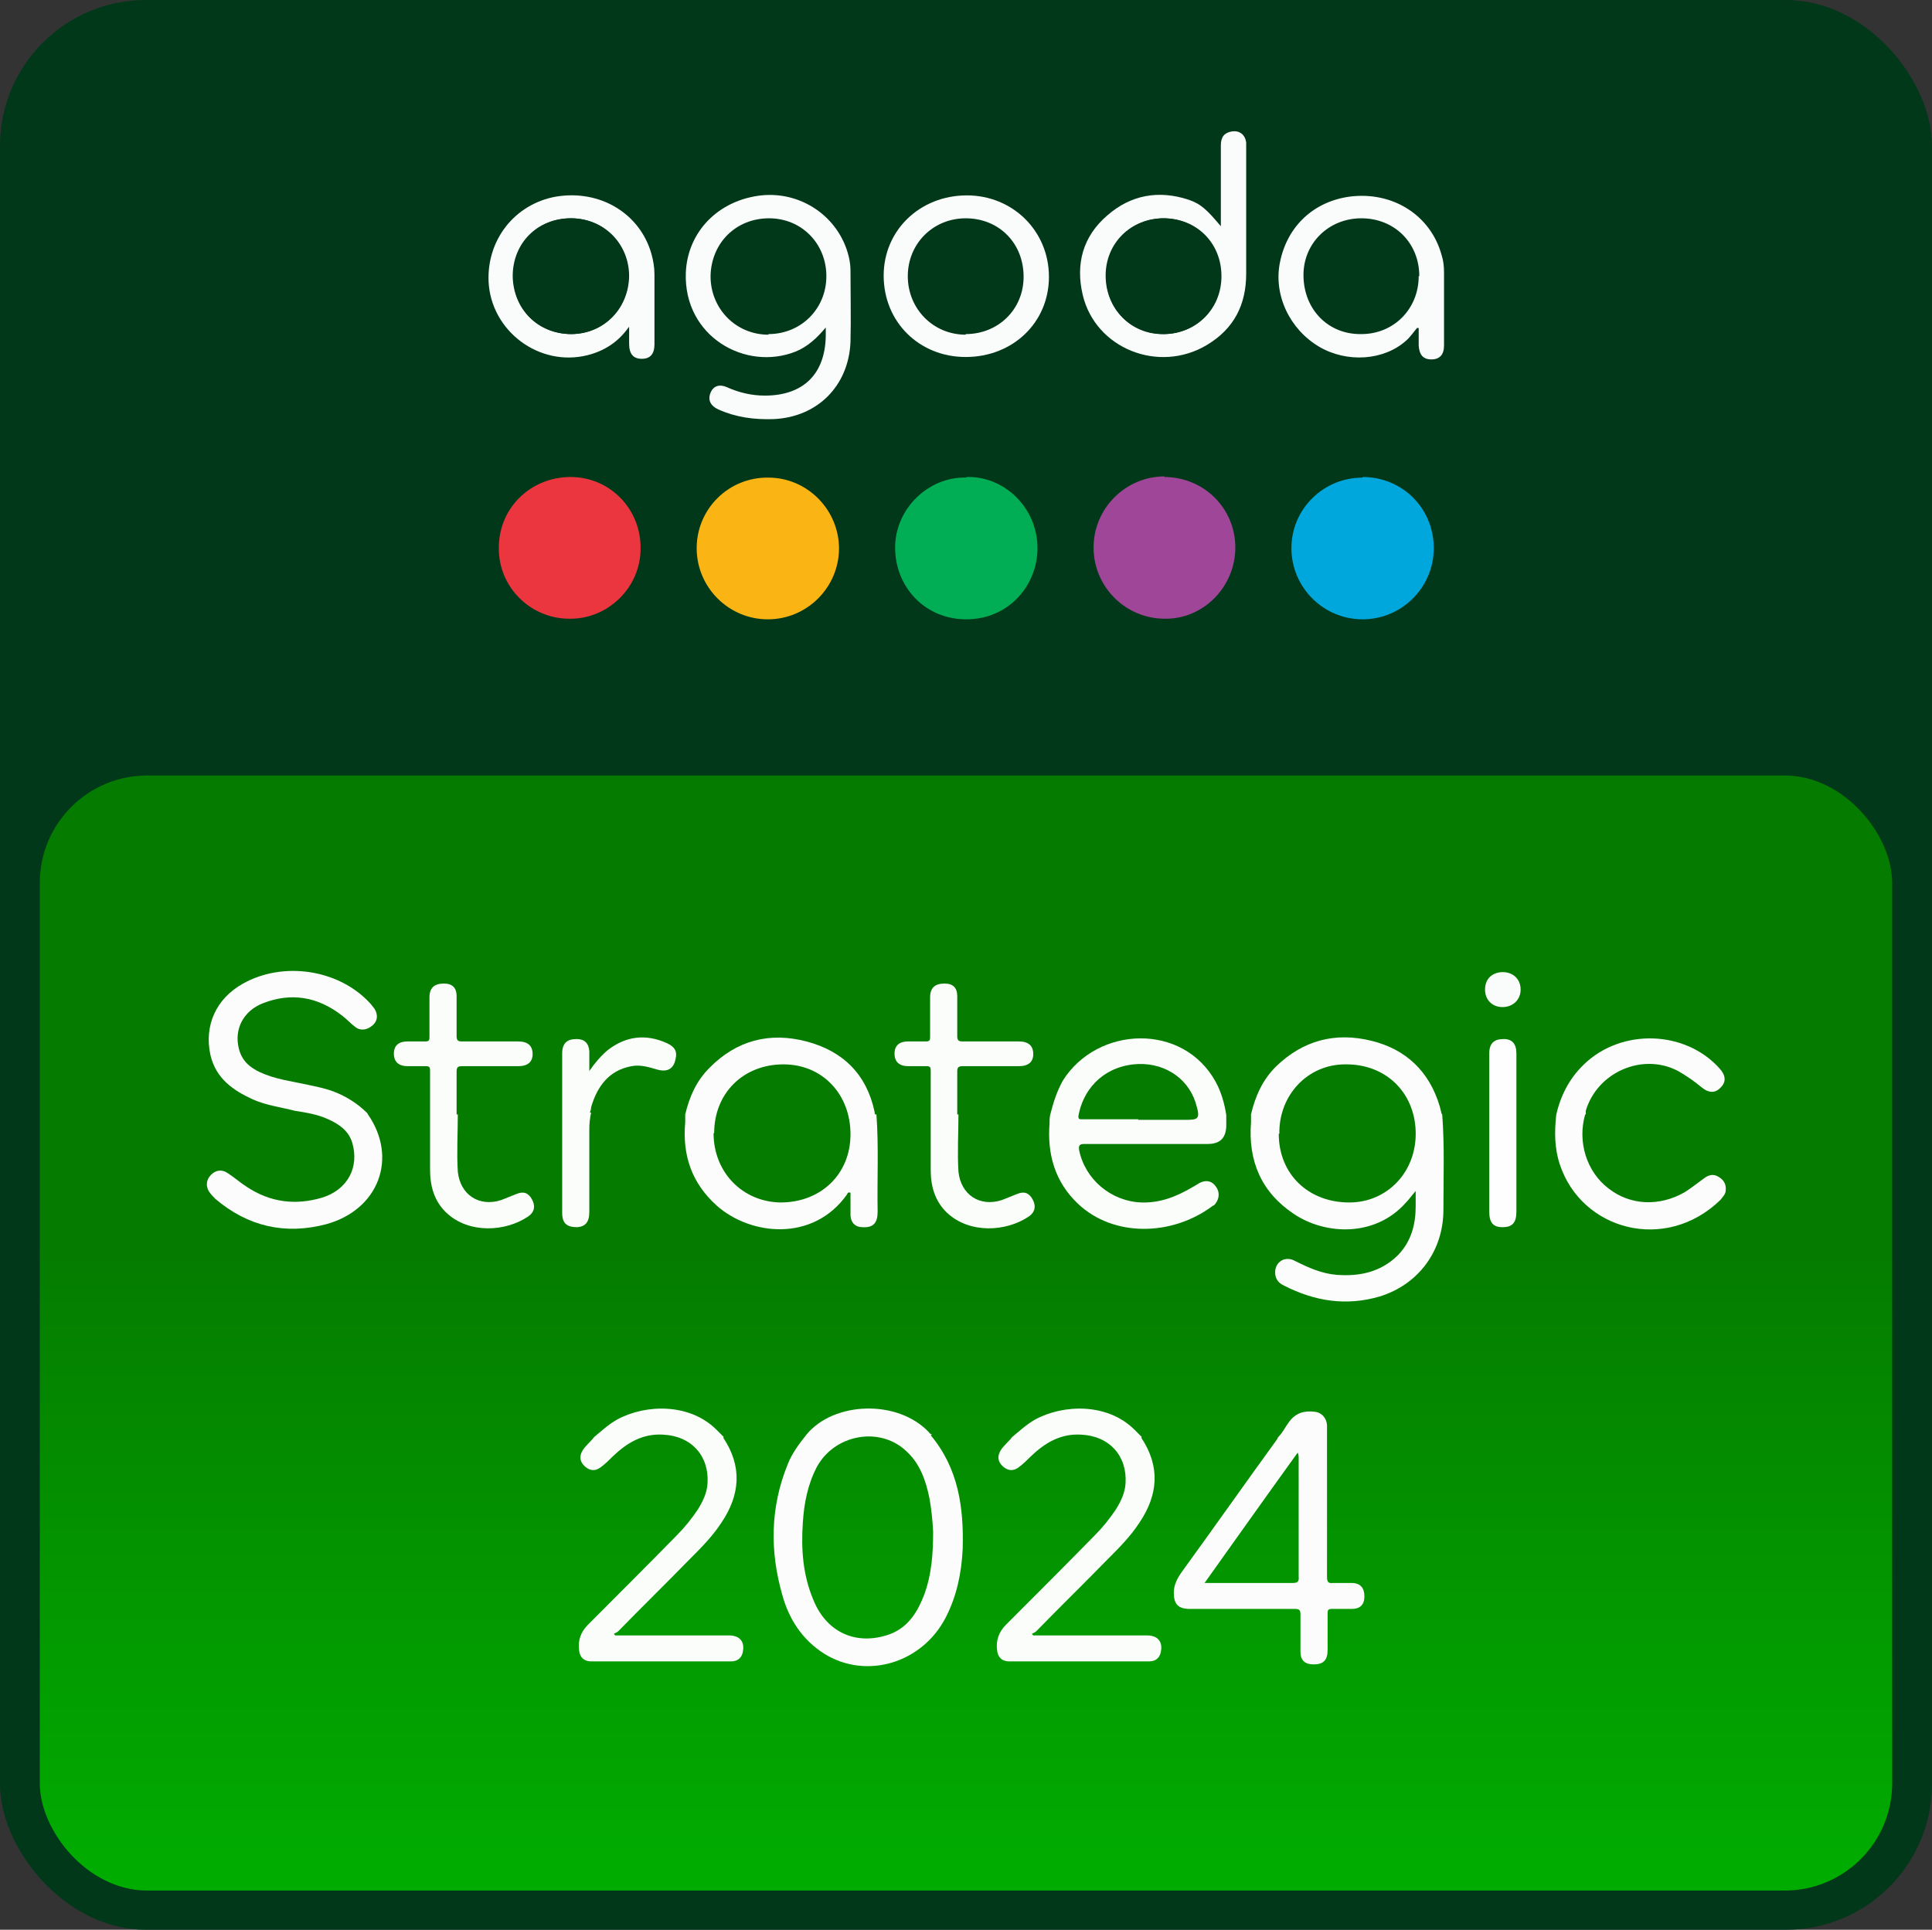
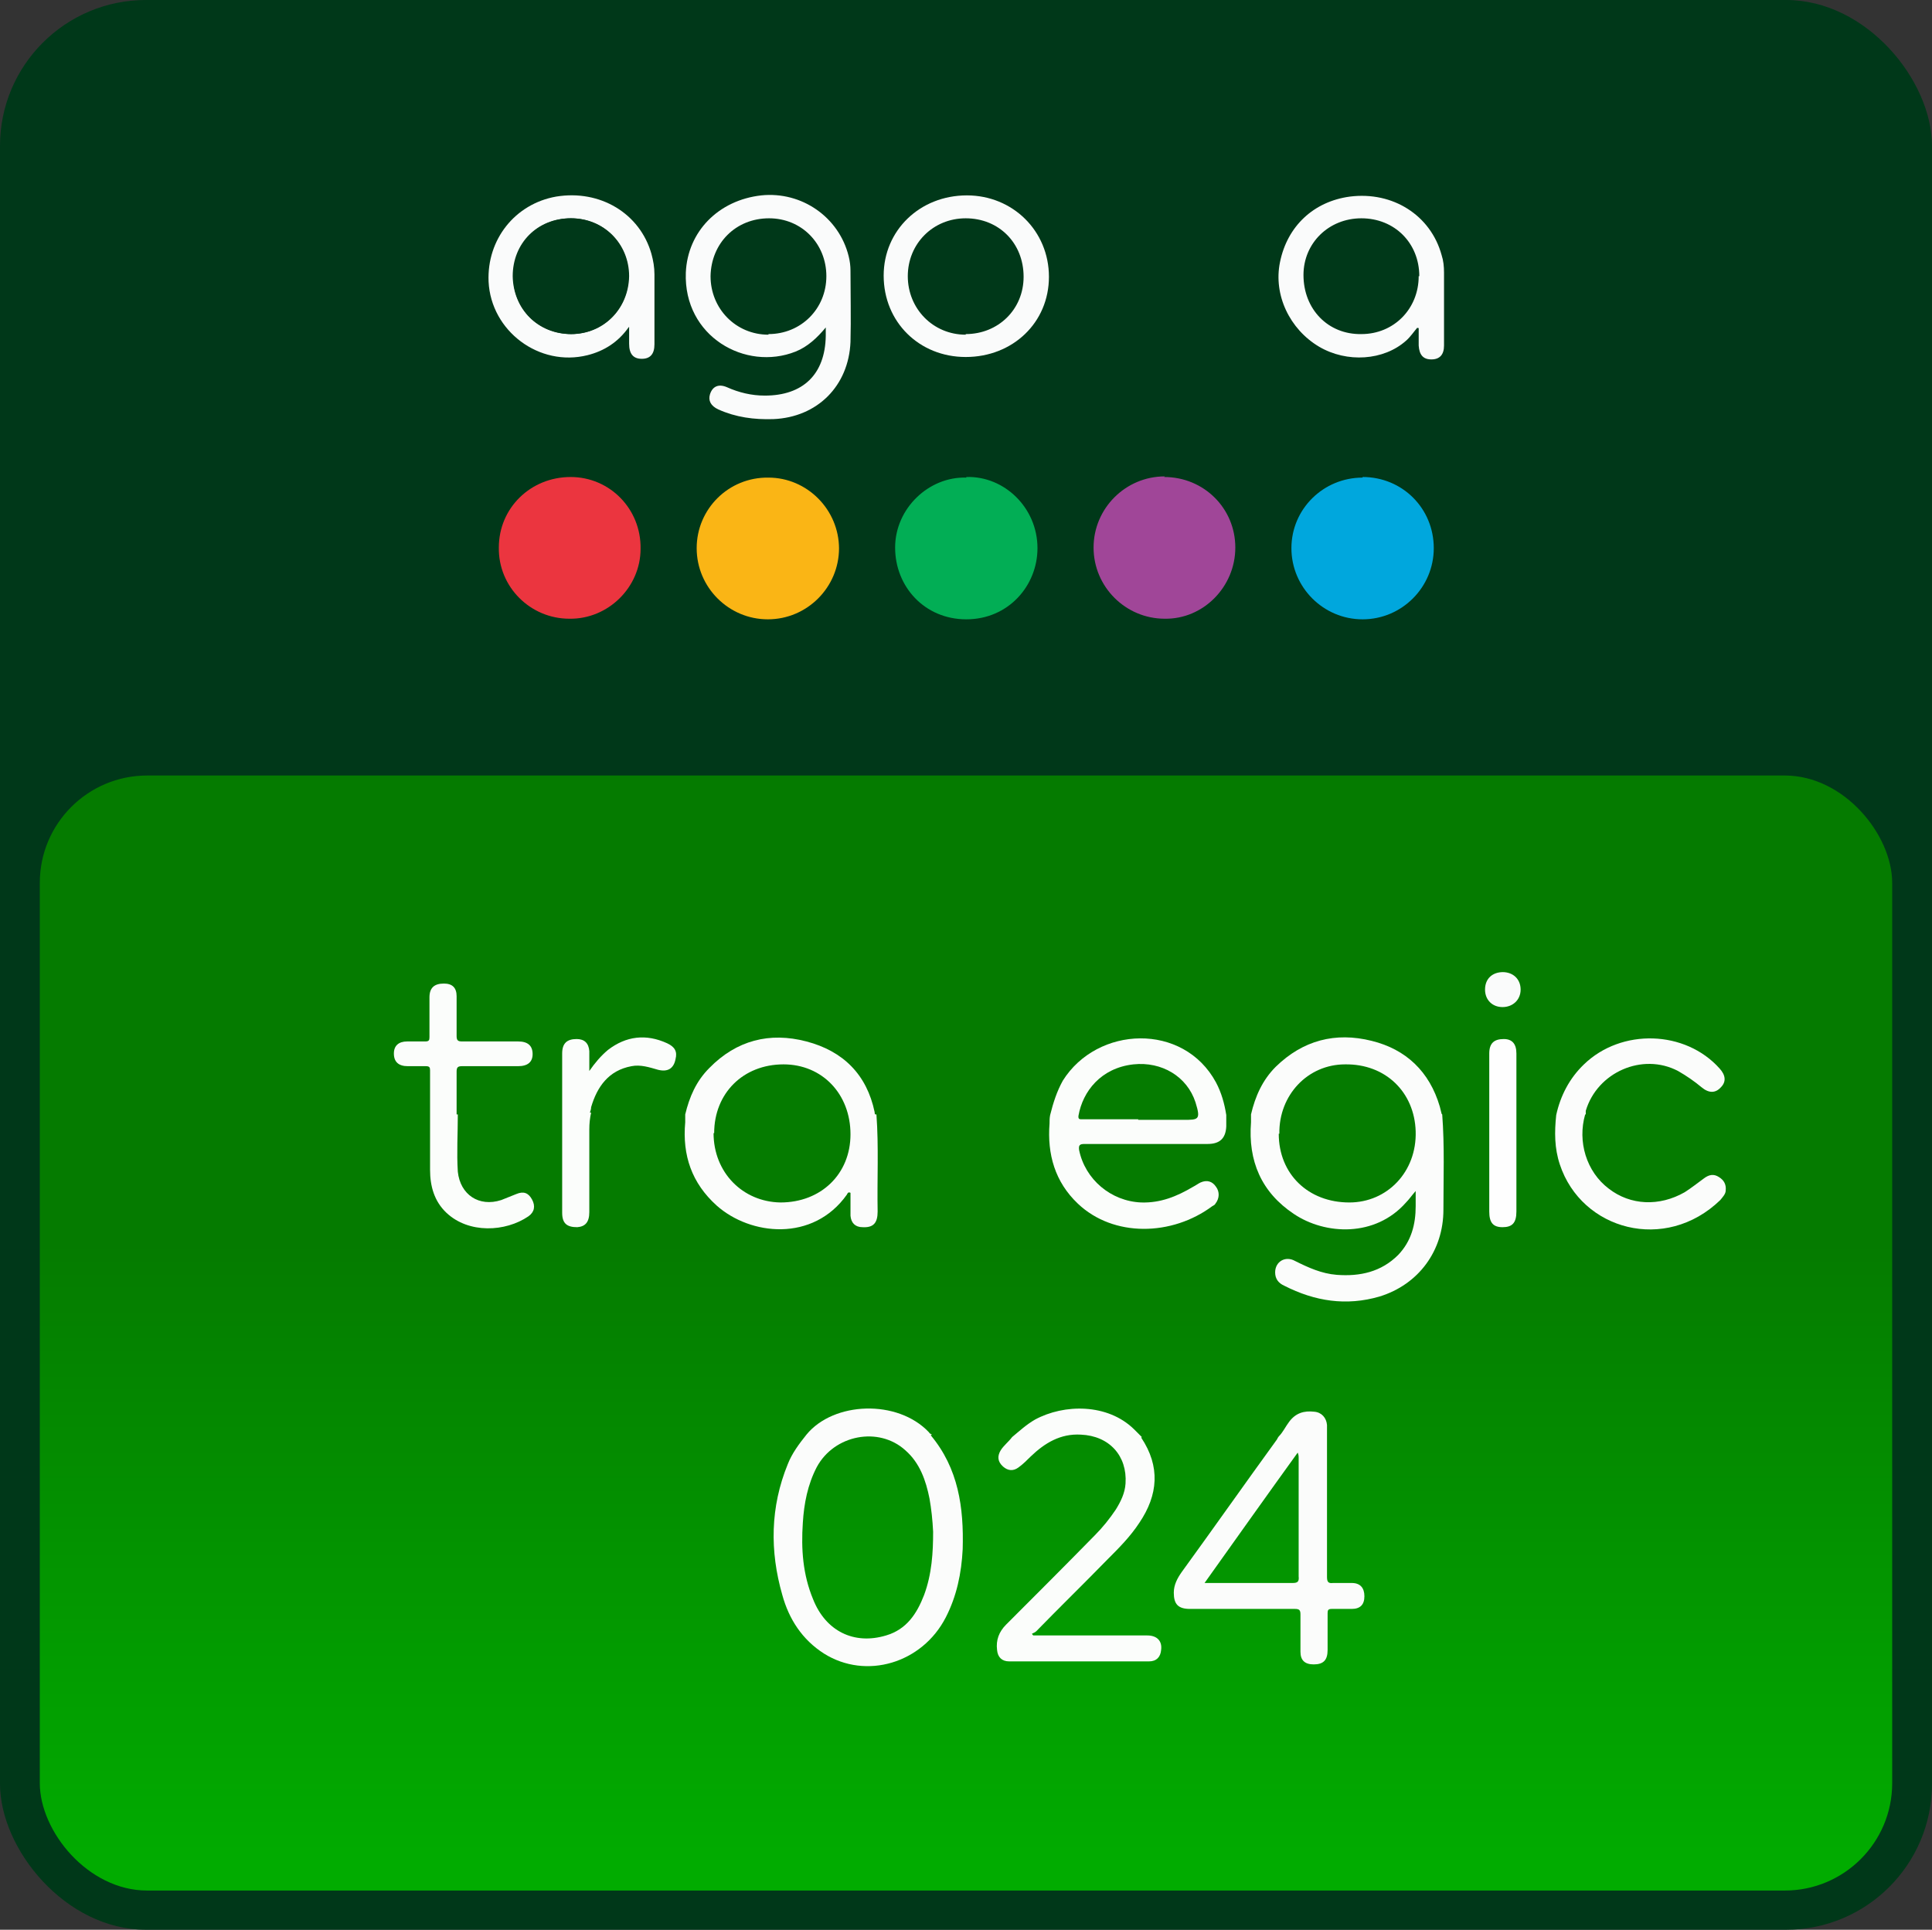
<svg xmlns="http://www.w3.org/2000/svg" id="katman_1" data-name="katman 1" version="1.1" viewBox="0 0 320.3 320">
  <rect x="0" y="0" width="320.3" height="320" fill="#333333" stroke="none" />
  <defs>
    <style>
      .cls-1 {
        fill: #00a7dd;
      }

      .cls-1, .cls-2, .cls-3, .cls-4, .cls-5, .cls-6, .cls-7, .cls-8, .cls-9, .cls-10, .cls-11 {
        stroke-width: 0px;
      }

      .cls-2 {
        fill: url(#Adsız_degrade_5);
      }

      .cls-3 {
        fill: #a04698;
      }

      .cls-4 {
        fill: #fafbfb;
      }

      .cls-5 {
        fill: #fbfcfb;
      }

      .cls-6 {
        fill: #02ae55;
      }

      .cls-7 {
        fill: #fbfdfb;
      }

      .cls-8 {
        fill: #fefefe;
      }

      .cls-9 {
        fill: #003819;
      }

      .cls-10 {
        fill: #eb353f;
      }

      .cls-11 {
        fill: #fab515;
      }
    </style>
    <linearGradient id="Adsız_degrade_5" data-name="Adsız degrade 5" x1="160.1" y1="309.5" x2="160.1" y2="206.1" gradientUnits="userSpaceOnUse">
      <stop offset="0" stop-color="#01ac00" />
      <stop offset="1" stop-color="#057b00" />
    </linearGradient>
  </defs>
  <rect class="cls-9" width="320.3" height="320" rx="24.2" ry="24.2" />
  <rect class="cls-2" x="6.6" y="128.6" width="307.1" height="184.9" rx="17.8" ry="17.8" />
  <g>
    <path class="cls-11" d="M139.1,90.9c0,6.5-5.3,11.8-11.8,11.8-6.5,0-11.8-5.3-11.8-11.8,0-6.5,5.3-11.8,11.9-11.7,6.4,0,11.7,5.3,11.7,11.8Z" />
    <path class="cls-3" d="M193,79.1c6.6,0,11.8,5.2,11.8,11.7,0,6.5-5.3,11.9-11.7,11.8-6.5,0-11.8-5.3-11.8-11.8,0-6.5,5.3-11.8,11.8-11.8Z" />
    <path class="cls-6" d="M160.2,79.1c6.3-.2,11.8,5.1,11.8,11.8,0,6.2-4.8,11.8-11.8,11.8-6.9,0-11.8-5.4-11.8-11.9,0-6.5,5.6-11.8,11.8-11.6Z" />
    <path class="cls-10" d="M82.7,90.8c0-6.6,5.3-11.7,11.9-11.7,6.5,0,11.7,5.3,11.6,11.9,0,6.4-5.4,11.7-11.8,11.6-6.5,0-11.8-5.3-11.7-11.8Z" />
    <path class="cls-1" d="M225.9,79.1c6.6,0,11.8,5.2,11.8,11.8,0,6.5-5.3,11.8-11.8,11.8-6.5,0-11.8-5.3-11.8-11.8,0-6.5,5.3-11.7,11.8-11.7Z" />
    <path class="cls-4" d="M136.9,54.3c-1.4,1.7-3,3.2-5,4-8.3,3.3-18.6-2.5-18.2-13.1.3-6.8,5.4-12,12.5-12.8,6.7-.7,12.9,3.6,14.5,10.1.2.8.3,1.6.3,2.4,0,3.9.1,7.9,0,11.8-.3,7.3-5.5,12.5-12.8,12.8-3.2.1-6.2-.3-9.1-1.6-1.3-.6-1.7-1.5-1.4-2.5.4-1.3,1.4-1.8,2.8-1.2,2,.9,4.1,1.4,6.3,1.4,6.3,0,10-3.5,10.1-9.9,0-.5,0-1,0-1.5ZM127.4,55.4c5.4,0,9.6-4.2,9.6-9.6,0-5.4-4.1-9.6-9.5-9.6-5.5,0-9.6,4.1-9.7,9.6,0,5.4,4.2,9.7,9.6,9.7Z" />
-     <path class="cls-4" d="M202.4,37.5c0-4.6,0-9,0-13.4,0-1.4.6-2.1,1.8-2.3,1.3-.2,2.2.5,2.4,1.8,0,.3,0,.6,0,1,0,6.9,0,13.9,0,20.8,0,5.1-2,9.1-6.5,11.8-8,4.8-18.5.6-20.6-8.3-1.2-5.1,0-9.7,4.1-13.2,3.9-3.4,8.5-4.2,13.4-2.6,2.1.7,3.1,1.7,5.3,4.3ZM192.9,36.2c-5.4,0-9.6,4.1-9.6,9.5,0,5.5,4.2,9.8,9.6,9.7,5.4,0,9.5-4.2,9.5-9.6,0-5.5-4.1-9.6-9.6-9.6Z" />
    <path class="cls-4" d="M104.2,54.3c-1.7,2.4-4,3.9-6.8,4.6-8,2-16-4-16.4-12.2-.3-7,4.4-12.9,11.2-14.1,7.3-1.2,13.9,2.8,15.8,9.5.3,1.1.5,2.2.5,3.4,0,3.9,0,7.7,0,11.6,0,1.6-.7,2.4-2.1,2.4-1.4,0-2.1-.8-2.1-2.5,0-.9,0-1.9,0-2.8ZM94.7,55.4c5.4,0,9.5-4.2,9.6-9.6,0-5.4-4.2-9.6-9.6-9.6-5.5,0-9.6,4.2-9.6,9.6,0,5.5,4.2,9.6,9.7,9.6Z" />
    <path class="cls-4" d="M235,54.3c-.6.7-1.2,1.6-1.9,2.2-3.7,3.3-9.8,3.7-14.4,1-4.9-2.9-7.6-8.6-6.5-14,1.2-6,5.6-10.1,11.6-10.9,7.1-.9,13.4,3.1,15.2,9.7.3.9.4,1.9.4,2.9,0,4,0,8.1,0,12.1,0,1.5-.7,2.3-2.1,2.3-1.4,0-2-.8-2.1-2.3,0-1,0-1.9,0-2.9,0,0,0,0-.2,0ZM235.3,45.8c0-5.5-4.1-9.6-9.6-9.6-5.4,0-9.6,4.1-9.6,9.4,0,5.7,4.1,9.9,9.6,9.8,5.4,0,9.5-4.2,9.5-9.6Z" />
    <path class="cls-4" d="M160.1,59.2c-7.7,0-13.6-5.8-13.6-13.5,0-7.5,6-13.3,13.8-13.3,7.6,0,13.6,5.9,13.6,13.5,0,7.6-6,13.3-13.8,13.3ZM160.1,55.4c5.4,0,9.6-4.1,9.6-9.5,0-5.6-4.1-9.7-9.6-9.7-5.4,0-9.6,4.2-9.6,9.6,0,5.4,4.2,9.7,9.6,9.7Z" />
    <path class="cls-9" d="M192.9,36.2c5.5,0,9.6,4.1,9.6,9.6,0,5.4-4.1,9.5-9.5,9.6-5.5,0-9.7-4.2-9.6-9.7,0-5.4,4.2-9.5,9.6-9.5Z" />
    <path class="cls-9" d="M94.7,55.4c-5.5,0-9.6-4.1-9.7-9.6,0-5.5,4.1-9.6,9.6-9.6,5.5,0,9.6,4.2,9.6,9.6,0,5.4-4.2,9.6-9.6,9.6Z" />
  </g>
  <g>
    <path class="cls-5" d="M239.1,184.8c.4,5.2.2,10.5.2,15.8,0,6.8-4.1,12.4-10.6,14.4-5.5,1.6-10.7.8-15.8-1.8-.9-.4-1.5-1.1-1.5-2.2,0-1.8,1.7-2.8,3.3-1.9,2.2,1.1,4.4,2.1,6.9,2.3,3.9.3,7.4-.5,10.2-3.3,2.2-2.3,2.9-5.1,2.9-8.1,0-.7,0-1.5,0-2.5-.7.8-1.1,1.4-1.6,1.9-5.1,5.8-13.4,5.4-18.6,1.9-5.4-3.6-7.6-8.8-7.1-15.2,0-.4,0-.9,0-1.3.7-3,1.9-5.7,4.1-7.9,4.5-4.4,9.9-5.8,15.9-4.3,5.7,1.4,9.6,5.1,11.3,10.9.1.4.2.8.3,1.2ZM212,188c0,6.7,4.9,11.4,11.7,11.4,6.3,0,11.2-5.1,11-11.8-.2-6.5-5-11.2-11.7-11.1-6.2,0-11,5.1-10.9,11.5Z" />
-     <path class="cls-5" d="M61,184.8c5,7.2,1.8,15.8-6.9,18.2-6.8,1.8-13,.4-18.4-4.2-.4-.4-.8-.8-1.1-1.3-.5-.9-.4-1.9.4-2.7.8-.8,1.8-.9,2.7-.3,1.1.7,2.1,1.6,3.2,2.3,3.9,2.6,8.1,3.1,12.5,1.8,4.2-1.3,6.2-5,5-9.1-.6-2-2.2-3.1-4-3.9-1.7-.8-3.6-1.1-5.5-1.4-2.3-.6-4.8-.9-7-1.9-3.3-1.5-6.1-3.5-7-7.3-1.1-4.9.9-9.4,5.4-11.9,6.6-3.7,15.7-2.4,20.9,3.1.3.3.6.7.9,1.1.6,1,.5,2-.3,2.7-.9.8-2,1-2.9.3-.8-.6-1.4-1.3-2.2-1.9-4-3.1-8.4-3.9-13.2-2-3.2,1.3-4.7,4.3-3.9,7.5.5,2,1.8,3.1,3.5,3.9,2.6,1.2,5.3,1.5,8,2.1,1.4.3,2.9.6,4.2,1.1,2.1.8,4,2,5.6,3.6Z" />
    <path class="cls-7" d="M203.3,184.8c0,.7,0,1.4,0,2-.1,2-1.1,2.9-3.1,2.9-4.7,0-9.4,0-14,0s-4.3,0-6.4,0c-.8,0-1,.2-.9,1,1,4.9,5.3,8.5,10.3,8.7,3.2.1,5.9-1,8.6-2.6.4-.2.8-.5,1.2-.7,1.1-.5,2-.2,2.6.7.6.8.6,1.9-.1,2.8-.1.2-.3.3-.5.4-6.7,5-16.4,5.2-22.3-.4-3.8-3.6-5.1-8.2-4.7-13.3,0-.5,0-.9.1-1.4.5-2,1.1-3.9,2.1-5.7,5.7-9.1,20-9.7,25.4.3.9,1.7,1.4,3.5,1.7,5.4ZM188.7,185.7c2.5,0,5,0,7.5,0s2.9,0,2-2.9c-1.4-4.3-5.6-6.8-10.3-6.3-5.4.6-8.4,4.5-9.1,8.5-.1.7.3.6.7.6,3.1,0,6.1,0,9.2,0Z" />
    <path class="cls-5" d="M145.3,184.8c.4,5.4.1,10.7.2,16.1,0,1.9-.7,2.7-2.5,2.6-1.2,0-1.9-.7-2-1.9,0-1.3,0-2.5,0-3.8-.4-.2-.5.1-.6.3-5.6,7.9-16,6.8-21.6,1.8-4.1-3.7-5.7-8.3-5.2-13.8,0-.4,0-.9,0-1.3.7-2.9,1.8-5.5,4-7.7,4.5-4.6,10-6,16.1-4.4,6.1,1.6,10,5.5,11.3,11.7,0,.1,0,.3.1.4ZM118.3,187.9c0,6.5,4.8,11.4,11.1,11.5,6.7,0,11.6-4.7,11.6-11.3,0-6.7-4.7-11.6-11.1-11.6-6.7,0-11.5,4.8-11.5,11.4Z" />
    <path class="cls-5" d="M262.8,184.8c-1.3,4.5.2,9.5,3.9,12.3,3.6,2.8,8.4,3,12.6.6,1.1-.7,2.1-1.5,3.2-2.3.8-.6,1.6-.8,2.5-.2.8.5,1.2,1.2,1.1,2.2,0,.6-.5,1.1-.9,1.6-9.1,8.8-23,5-26.6-5.9-.9-2.7-.9-5.4-.6-8.2.7-3.2,2.2-6.1,4.6-8.4,6.2-6,16.8-5.7,22.5.7,1,1.1,1.1,2.2.2,3.1-.9,1-2,1-3.2,0-1.2-1-2.5-1.9-3.9-2.7-5.9-3.1-13.4.2-15.3,6.6,0,.2,0,.4,0,.6Z" />
    <path class="cls-7" d="M75.9,184.8c0,3.2-.2,6.4,0,9.5.4,3.8,3.5,5.9,7.2,4.7.8-.3,1.7-.7,2.5-1,1.2-.5,2-.2,2.6.9.6,1.1.4,2.1-.6,2.8-3.8,2.6-9.9,2.9-13.6-.6-2-1.9-2.7-4.4-2.7-7.1,0-3.1,0-6.1,0-9.2,0-2.4,0-4.9,0-7.3,0-.5-.1-.7-.7-.7-1,0-2,0-3,0-1.5,0-2.3-.7-2.3-2.1,0-1.3.8-2,2.2-2,1,0,2,0,3,0,.6,0,.7-.2.7-.7,0-2.2,0-4.4,0-6.6,0-1.6.8-2.3,2.4-2.3,1.4,0,2.1.7,2.1,2.1,0,2.2,0,4.4,0,6.6,0,.7.2.9.9.9,3.1,0,6.2,0,9.3,0,1.6,0,2.4.7,2.4,2.1,0,1.3-.8,2-2.4,2-3.1,0-6.2,0-9.3,0-.7,0-.9.2-.9.9,0,2.4,0,4.7,0,7.1Z" />
-     <path class="cls-7" d="M158.9,184.8c0,3.2-.2,6.4,0,9.5.4,3.8,3.5,5.9,7.2,4.7.8-.3,1.7-.7,2.5-1,1.2-.5,2-.2,2.6.9.6,1.1.4,2.1-.6,2.8-3.8,2.6-9.9,2.9-13.6-.6-2-1.9-2.7-4.4-2.7-7.1,0-3.1,0-6.1,0-9.2,0-2.4,0-4.9,0-7.3,0-.5-.1-.7-.7-.7-1,0-2,0-3,0-1.5,0-2.3-.7-2.3-2.1,0-1.3.8-2,2.2-2,1,0,2,0,3,0,.6,0,.7-.2.7-.7,0-2.2,0-4.4,0-6.6,0-1.6.8-2.3,2.4-2.3,1.4,0,2.1.7,2.1,2.1,0,2.2,0,4.4,0,6.6,0,.7.2.9.9.9,3.1,0,6.2,0,9.3,0,1.6,0,2.4.7,2.4,2.1,0,1.3-.8,2-2.4,2-3.1,0-6.2,0-9.3,0-.7,0-.9.2-.9.9,0,2.4,0,4.7,0,7.1Z" />
    <path class="cls-7" d="M98,184.5c-.2.9-.3,1.8-.3,2.8,0,4.6,0,9.1,0,13.7,0,1.7-.7,2.4-2,2.5-1.7,0-2.5-.6-2.5-2.4,0-5,0-10.1,0-15.1,0-.4,0-.8,0-1.2,0-3.4,0-6.7,0-10.1,0-1.7.8-2.4,2.4-2.4,1.3,0,2,.7,2.1,2,0,.6,0,1.1,0,1.7,0,.5,0,1,0,1.6.9-1.3,1.9-2.5,3.1-3.5,3-2.3,6.3-2.7,9.8-1.1,1.3.6,1.7,1.4,1.4,2.6-.3,1.6-1.3,2.2-2.9,1.8-1.4-.4-2.9-.9-4.4-.6-3.8.7-5.7,3.4-6.7,6.8,0,.3-.1.6-.2.9Z" />
    <path class="cls-8" d="M251.4,184.8c0,3.8,0,7.6,0,11.5,0,1.5,0,3.1,0,4.6,0,1.9-.7,2.6-2.3,2.6-1.6,0-2.2-.8-2.2-2.6,0-5,0-9.9,0-14.9,0-.4,0-.8,0-1.2,0-3.4,0-6.7,0-10.1,0-1.7.8-2.4,2.4-2.4,1.4,0,2.1.8,2.1,2.4,0,3.4,0,6.7,0,10.1Z" />
    <path class="cls-4" d="M249.1,161.2c1.8,0,3,1.2,3,2.9,0,1.7-1.3,2.9-3,2.9-1.7,0-2.9-1.2-2.9-2.9,0-1.8,1.2-2.9,3-2.9Z" />
    <path class="cls-5" d="M154.3,238c4.6,5.5,5.5,12,5.3,18.9-.2,4-1,7.8-2.8,11.3-3.9,7.6-13.2,10.4-20.2,6-3.6-2.3-5.8-5.7-6.9-9.7-2.1-7.3-2-14.6.9-21.7.7-1.8,1.9-3.4,3.1-4.9,4.5-5.5,15.1-5.9,20.3-.4.1.2.3.3.5.4ZM154.7,254c-.1-2-.3-3.8-.6-5.5-.6-3-1.6-5.9-4-8-4.4-4-11.8-2.6-14.7,2.8-1.5,2.9-2.1,6-2.3,9.2-.3,4.4,0,8.6,1.7,12.7,2.1,5.3,6.8,7.6,12.1,6,3.4-1,5.1-3.6,6.3-6.7,1.3-3.5,1.5-7.1,1.5-10.5Z" />
-     <path class="cls-5" d="M220,238c0,.9,0,1.7,0,2.6,0,7,0,13.9,0,20.9,0,.8.2,1.1,1,1,1,0,2.1,0,3.1,0,1.4,0,2.1.8,2.1,2.2,0,1.4-.7,2.1-2.1,2.1-1.1,0-2.2,0-3.3,0-.6,0-.7.2-.7.7,0,2,0,4.1,0,6.1,0,1.7-.7,2.4-2.3,2.4-1.5,0-2.2-.7-2.2-2.1,0-2.1,0-4.1,0-6.2,0-.7-.2-.9-.9-.9-5.8,0-11.6,0-17.4,0-2,0-2.7-.8-2.7-2.7,0-1.3.6-2.4,1.3-3.4,5.3-7.3,10.5-14.7,15.8-22,.1-.2.2-.4.3-.5.7-.7,1.1-1.6,1.7-2.4,1.1-1.5,2.5-1.9,4.2-1.7,1.2.1,2,1,2.1,2.2,0,.6,0,1.2,0,1.8ZM215.2,240.8c-5.2,7.2-10.3,14.4-15.5,21.7,5,0,9.8,0,14.6,0,.8,0,1.1-.2,1-1.1,0-6.5,0-13.1,0-19.6,0-.3,0-.6-.2-1Z" />
-     <path class="cls-7" d="M119.9,238.4c3.2,4.8,2.8,9.5-.3,14.1-1.5,2.3-3.4,4.2-5.3,6.1-3.9,4-7.9,7.9-11.8,11.9-.2.2-.5.3-.7.4,0,.1.1.2.2.3.3,0,.7,0,1,0,6,0,11.9,0,17.9,0,1.6,0,2.5.9,2.3,2.4-.1,1.2-.8,1.9-2,1.9-7.7,0-15.4,0-23.2,0-1.2,0-1.9-.7-2-1.9-.2-1.6.3-3,1.5-4.2,4.9-4.9,9.8-9.8,14.7-14.8,1.3-1.3,2.5-2.8,3.5-4.3.8-1.3,1.5-2.7,1.6-4.3.3-4.6-2.7-7.9-7.4-8.1-3.4-.2-6,1.4-8.3,3.6-.6.6-1.3,1.3-2,1.8-.9.7-1.8.6-2.6-.1-.9-.8-1-1.7-.4-2.7.5-.8,1.3-1.4,1.9-2.2,1.2-1,2.4-2.1,3.8-2.9,4.8-2.6,12-2.7,16.4,1.6.4.4.9.9,1.3,1.3Z" />
+     <path class="cls-5" d="M220,238c0,.9,0,1.7,0,2.6,0,7,0,13.9,0,20.9,0,.8.2,1.1,1,1,1,0,2.1,0,3.1,0,1.4,0,2.1.8,2.1,2.2,0,1.4-.7,2.1-2.1,2.1-1.1,0-2.2,0-3.3,0-.6,0-.7.2-.7.7,0,2,0,4.1,0,6.1,0,1.7-.7,2.4-2.3,2.4-1.5,0-2.2-.7-2.2-2.1,0-2.1,0-4.1,0-6.2,0-.7-.2-.9-.9-.9-5.8,0-11.6,0-17.4,0-2,0-2.7-.8-2.7-2.7,0-1.3.6-2.4,1.3-3.4,5.3-7.3,10.5-14.7,15.8-22,.1-.2.2-.4.3-.5.7-.7,1.1-1.6,1.7-2.4,1.1-1.5,2.5-1.9,4.2-1.7,1.2.1,2,1,2.1,2.2,0,.6,0,1.2,0,1.8ZM215.2,240.8c-5.2,7.2-10.3,14.4-15.5,21.7,5,0,9.8,0,14.6,0,.8,0,1.1-.2,1-1.1,0-6.5,0-13.1,0-19.6,0-.3,0-.6-.2-1" />
    <path class="cls-7" d="M189.2,238.4c3.2,4.8,2.8,9.5-.3,14.1-1.5,2.3-3.4,4.2-5.3,6.1-3.9,4-7.9,7.9-11.8,11.9-.2.2-.5.3-.7.4,0,.1.1.2.2.3.3,0,.7,0,1,0,6,0,11.9,0,17.9,0,1.6,0,2.5.9,2.3,2.4-.1,1.2-.8,1.9-2,1.9-7.7,0-15.4,0-23.2,0-1.2,0-1.9-.7-2-1.9-.2-1.6.3-3,1.5-4.2,4.9-4.9,9.8-9.8,14.7-14.8,1.3-1.3,2.5-2.8,3.5-4.3.8-1.3,1.5-2.7,1.6-4.3.3-4.6-2.7-7.9-7.4-8.1-3.4-.2-6,1.4-8.3,3.6-.6.6-1.3,1.3-2,1.8-.9.7-1.8.6-2.6-.1-.9-.8-1-1.7-.4-2.7.5-.8,1.3-1.4,1.9-2.2,1.2-1,2.4-2.1,3.8-2.9,4.8-2.6,12-2.7,16.4,1.6.4.4.9.9,1.3,1.3Z" />
  </g>
</svg>